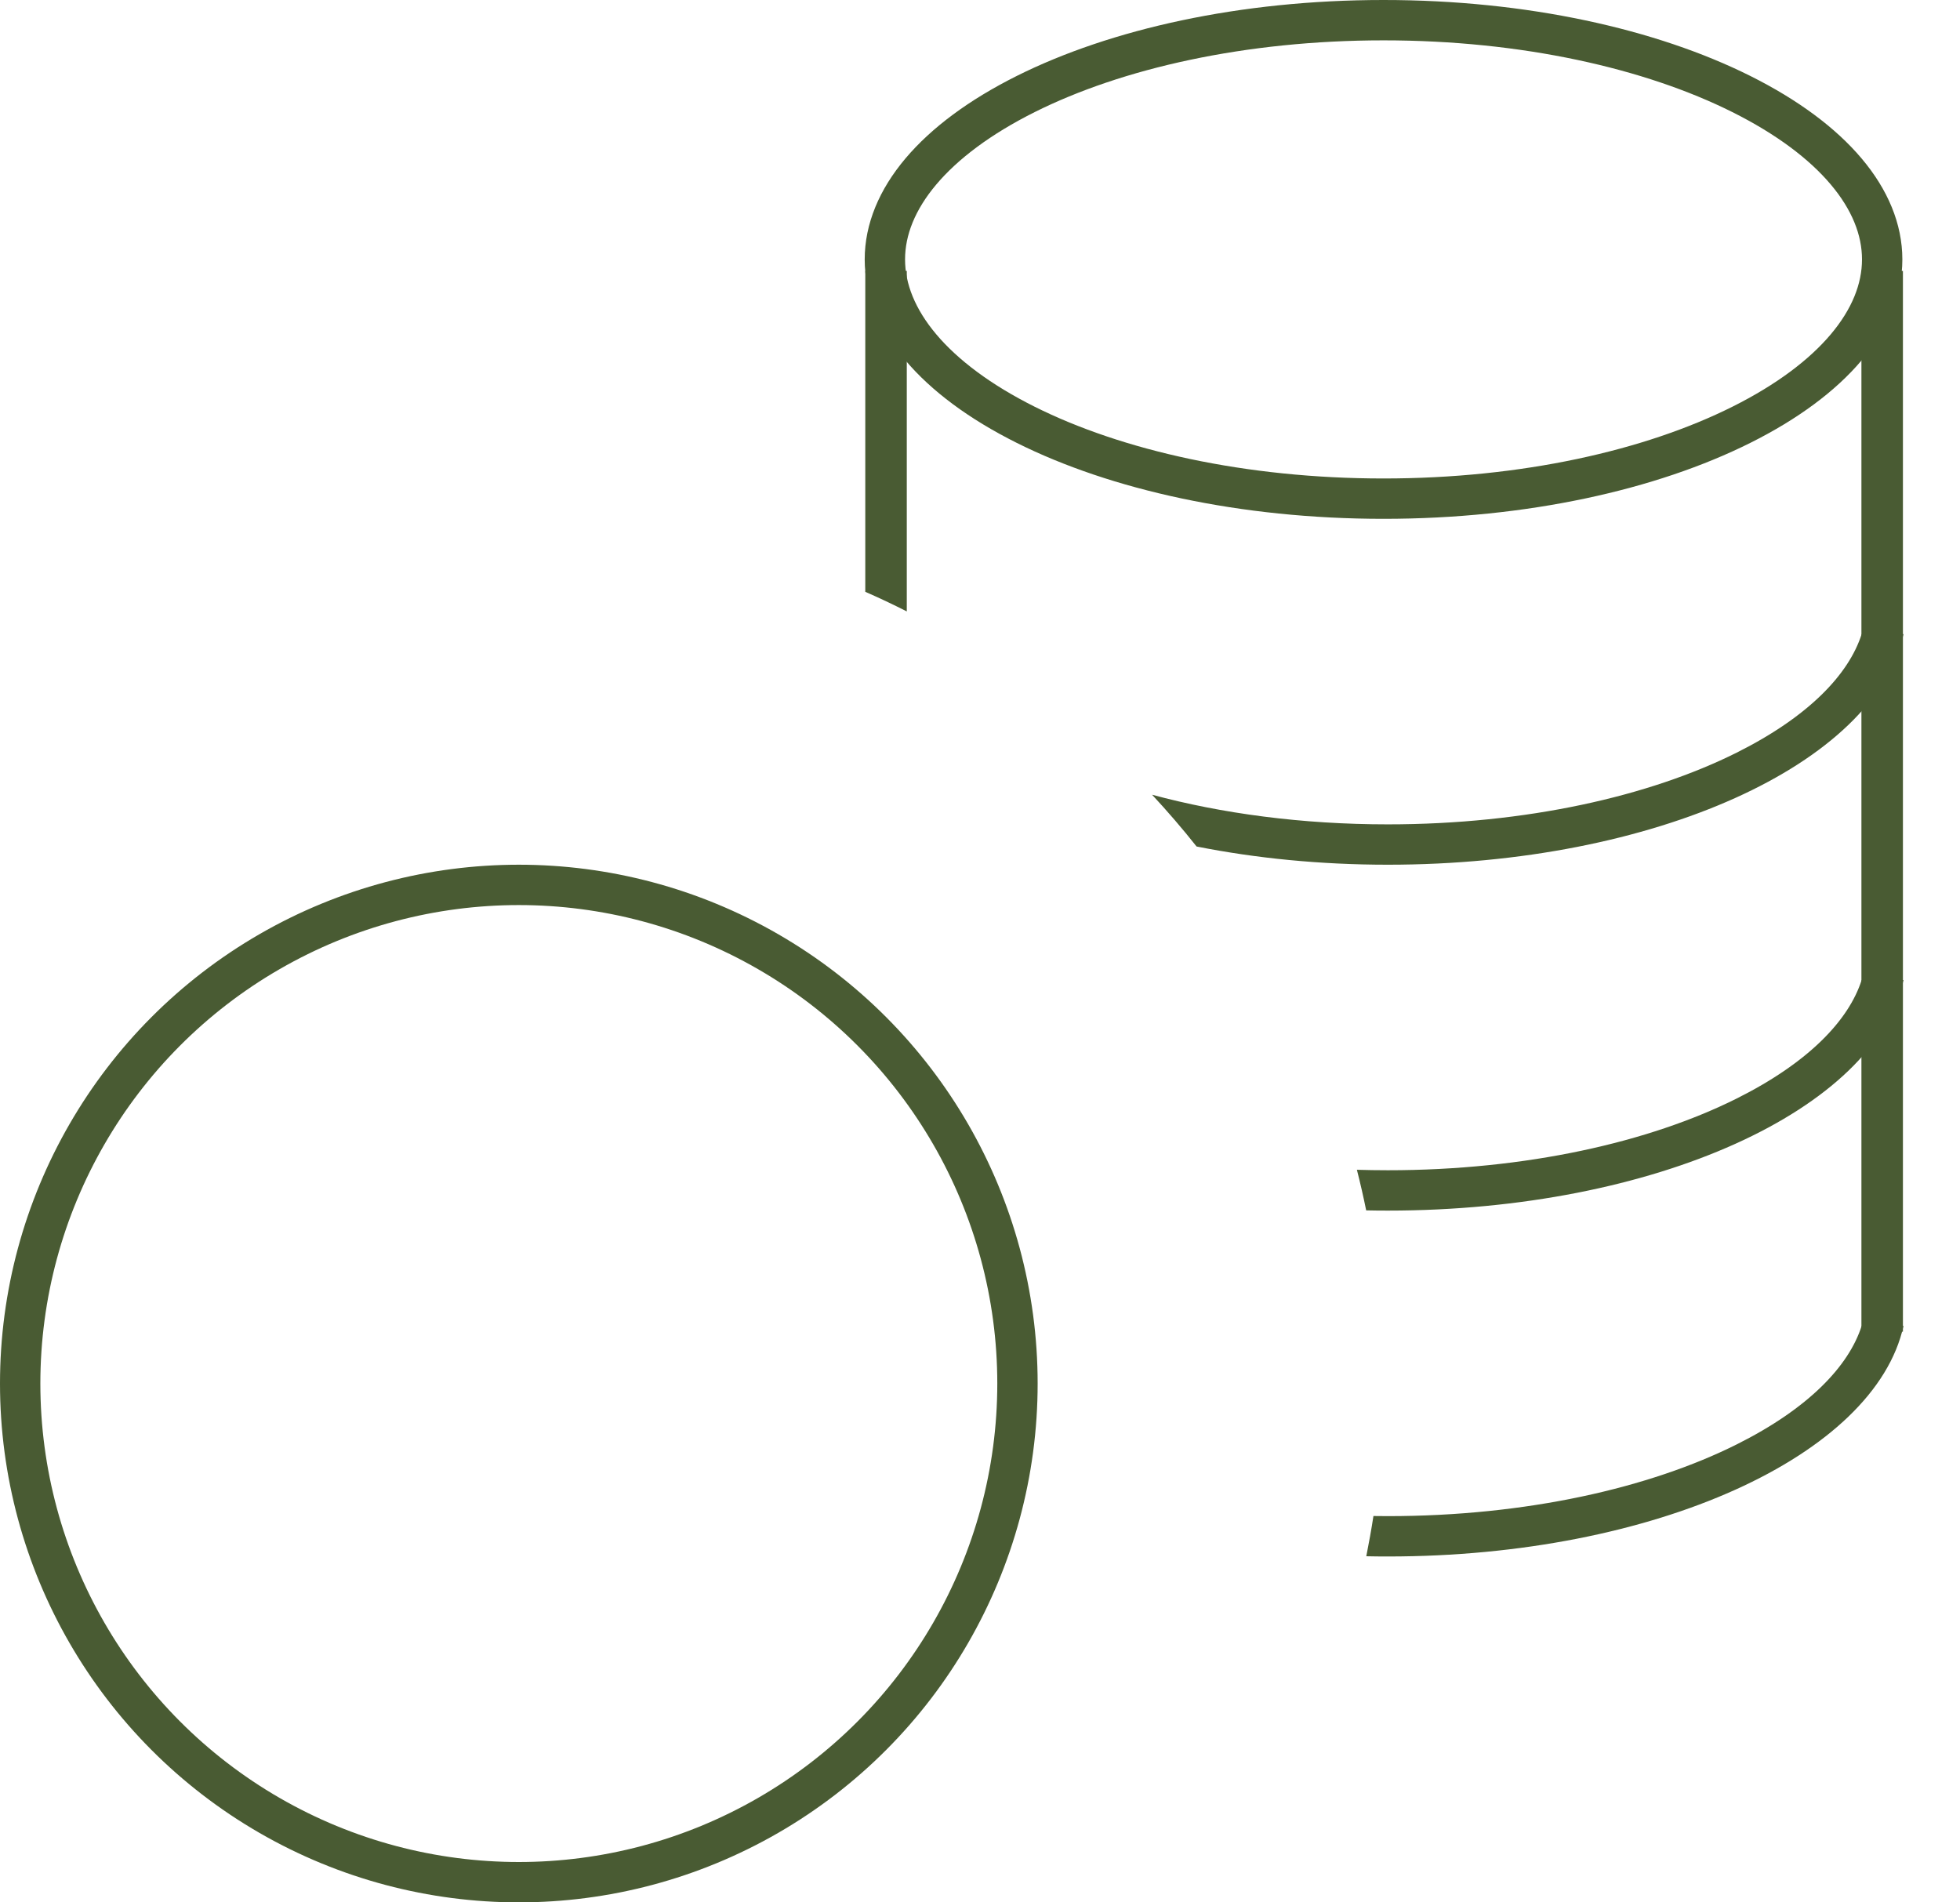
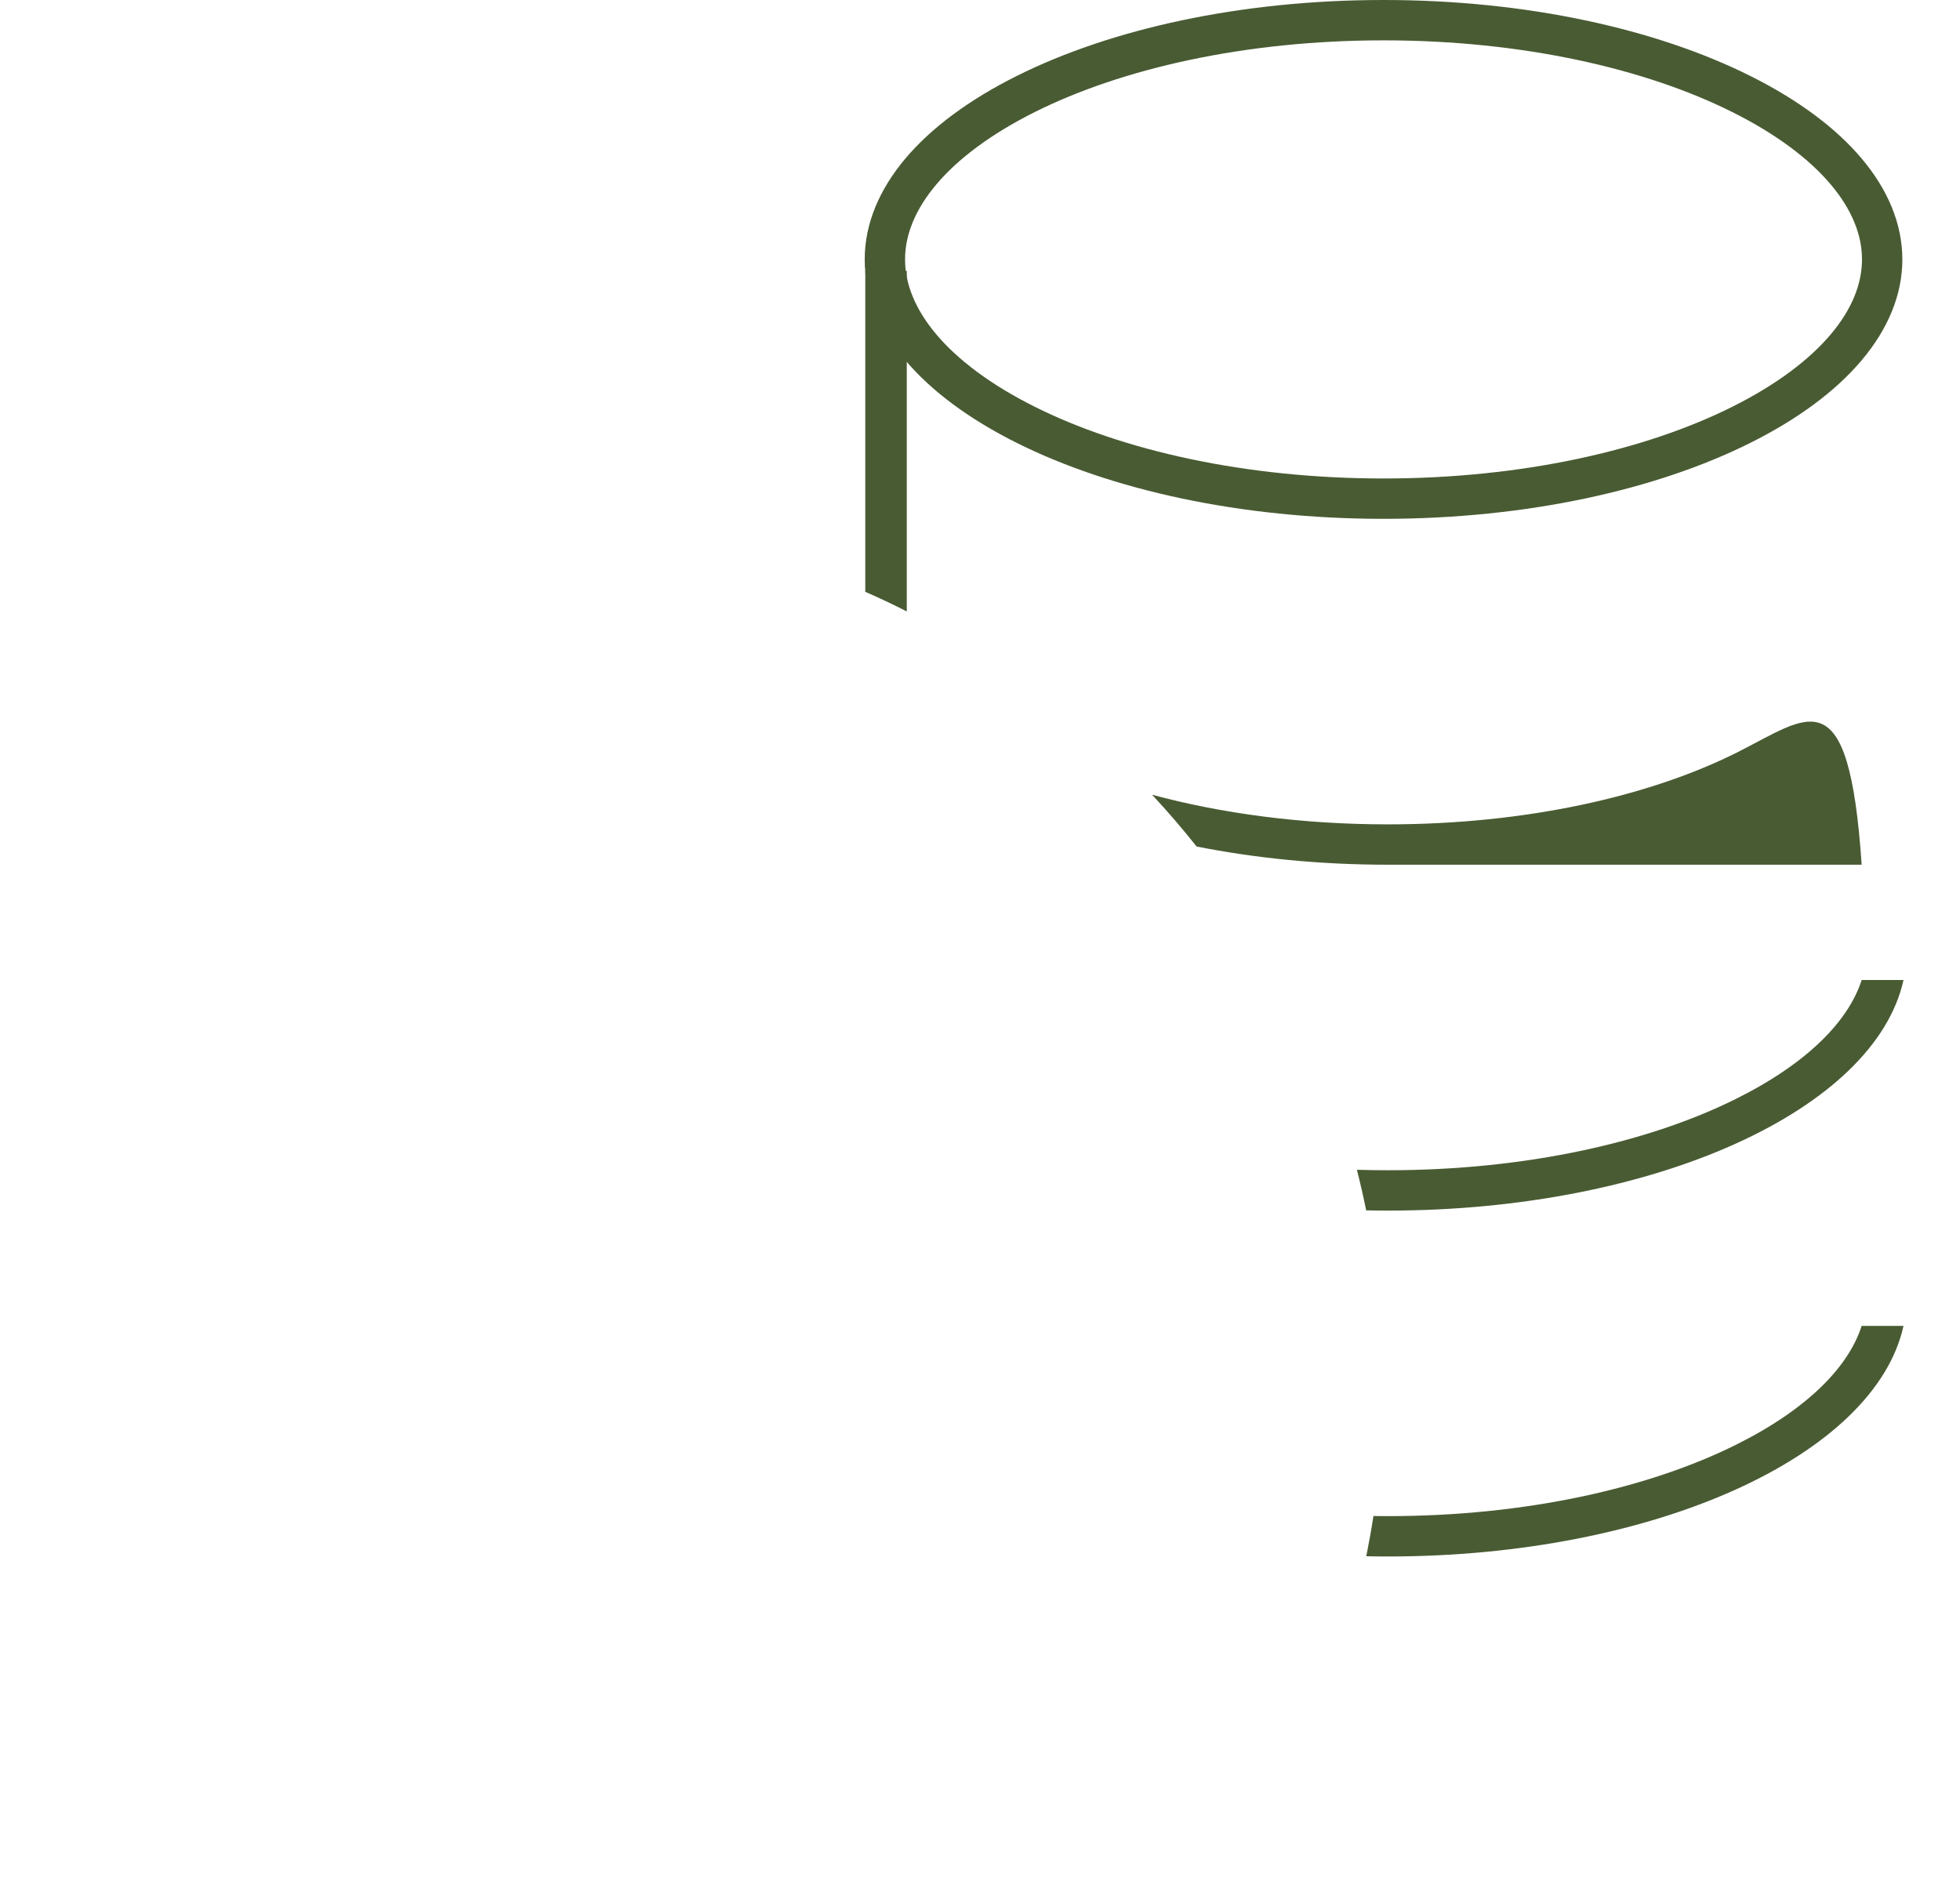
<svg xmlns="http://www.w3.org/2000/svg" width="34" height="33" viewBox="0 0 34 33" fill="none">
-   <circle cx="9" cy="24" r="8.65" stroke="#495B33" stroke-width="0.7" />
  <path d="M32.65 4.5C32.65 5.539 31.799 6.573 30.207 7.369C28.637 8.154 26.443 8.65 24 8.65C21.557 8.65 19.363 8.154 17.793 7.369C16.201 6.573 15.35 5.539 15.35 4.5C15.35 3.461 16.201 2.427 17.793 1.631C19.363 0.846 21.557 0.35 24 0.35C26.443 0.35 28.637 0.846 30.207 1.631C31.799 2.427 32.65 3.461 32.65 4.5Z" stroke="#495B33" stroke-width="0.7" />
-   <path d="M32.65 4.7V23.1" stroke="#495B33" stroke-width="0.72" />
  <path fill-rule="evenodd" clip-rule="evenodd" d="M23.825 26.298C23.789 26.533 23.747 26.765 23.701 26.996C23.825 26.999 23.95 27 24.075 27C28.708 27 32.523 25.25 33.02 23H32.294C32.071 23.697 31.376 24.431 30.126 25.056C28.614 25.812 26.475 26.3 24.075 26.3C23.991 26.3 23.908 26.299 23.825 26.298Z" fill="#495B33" />
  <path fill-rule="evenodd" clip-rule="evenodd" d="M15.01 10.266C15.254 10.373 15.493 10.486 15.73 10.606V4.7H15.01V10.266Z" fill="#495B33" />
  <path fill-rule="evenodd" clip-rule="evenodd" d="M23.538 20.292C23.597 20.524 23.651 20.759 23.699 20.996C23.824 20.999 23.949 21 24.075 21C28.708 21 32.523 19.25 33.02 17H32.294C32.071 17.697 31.376 18.431 30.126 19.056C28.614 19.812 26.475 20.3 24.075 20.3C23.895 20.3 23.715 20.297 23.538 20.292Z" fill="#495B33" />
-   <path fill-rule="evenodd" clip-rule="evenodd" d="M19.985 13.786C20.254 14.075 20.512 14.375 20.757 14.684C21.784 14.888 22.903 15 24.075 15C28.708 15 32.523 13.25 33.02 11H32.294C32.071 11.697 31.376 12.431 30.126 13.056C28.614 13.812 26.475 14.3 24.075 14.3C22.581 14.3 21.188 14.111 19.985 13.786Z" fill="#495B33" />
+   <path fill-rule="evenodd" clip-rule="evenodd" d="M19.985 13.786C20.254 14.075 20.512 14.375 20.757 14.684C21.784 14.888 22.903 15 24.075 15H32.294C32.071 11.697 31.376 12.431 30.126 13.056C28.614 13.812 26.475 14.3 24.075 14.3C22.581 14.3 21.188 14.111 19.985 13.786Z" fill="#495B33" />
</svg>